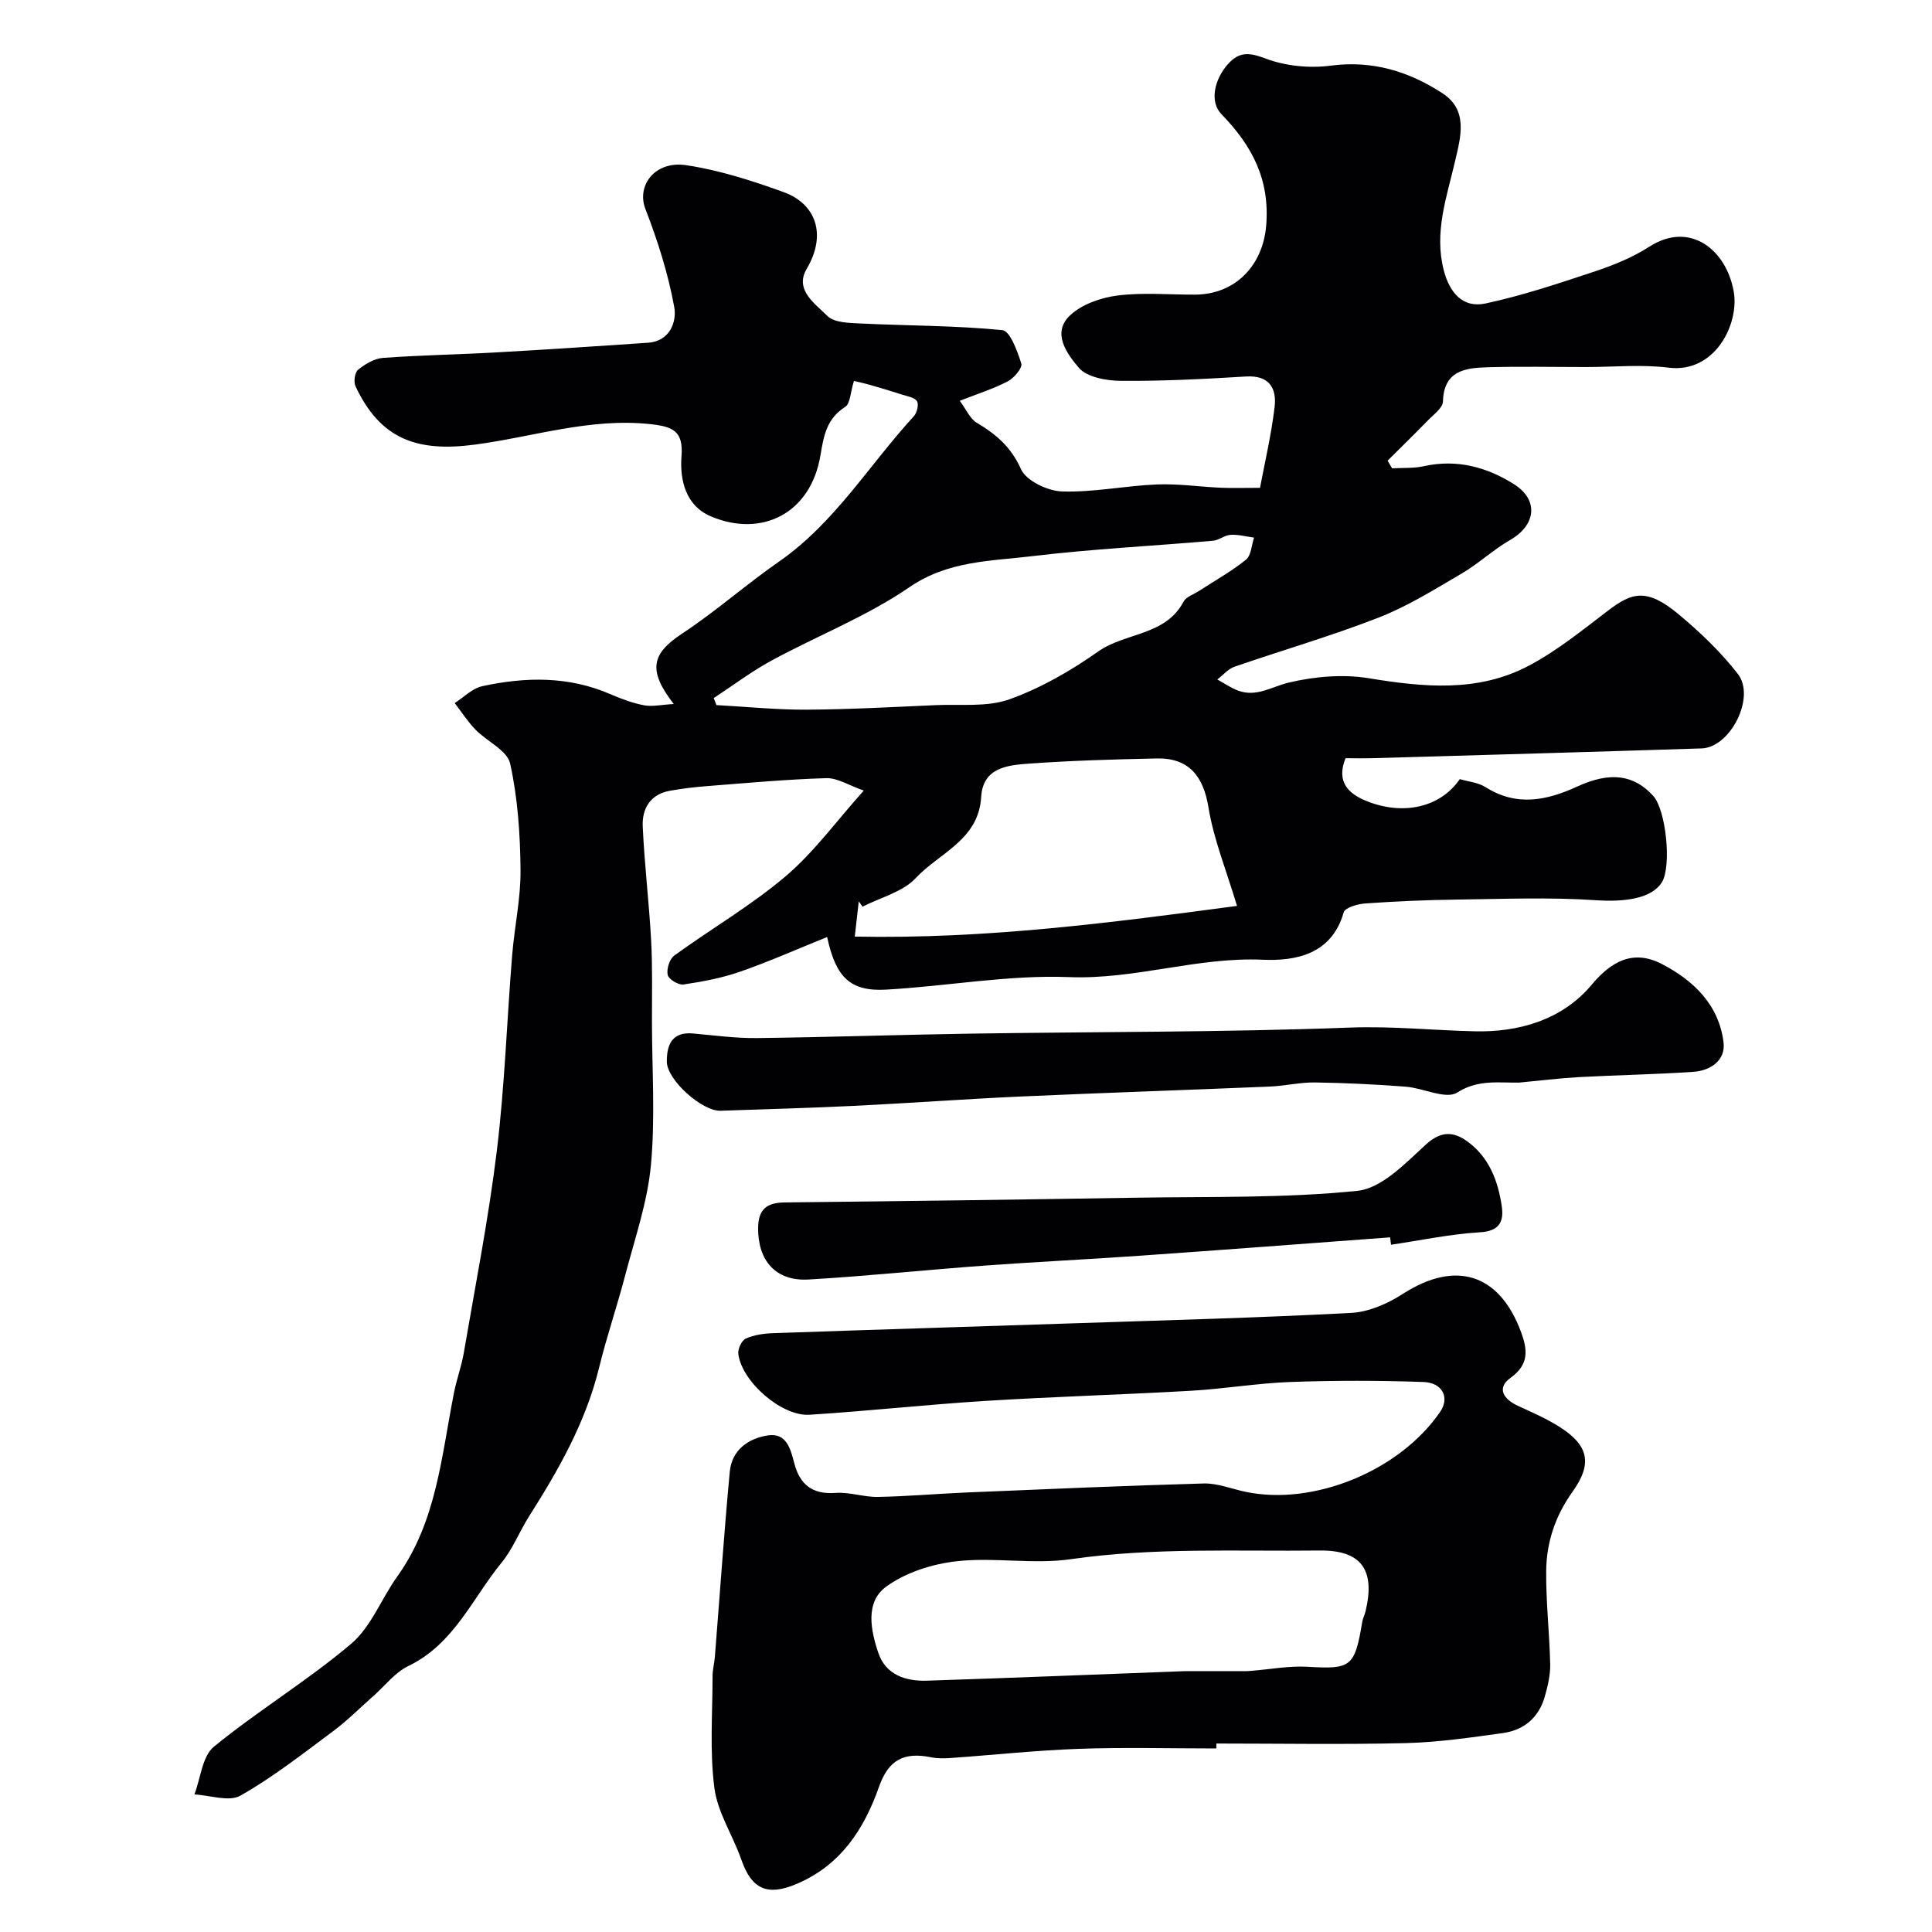
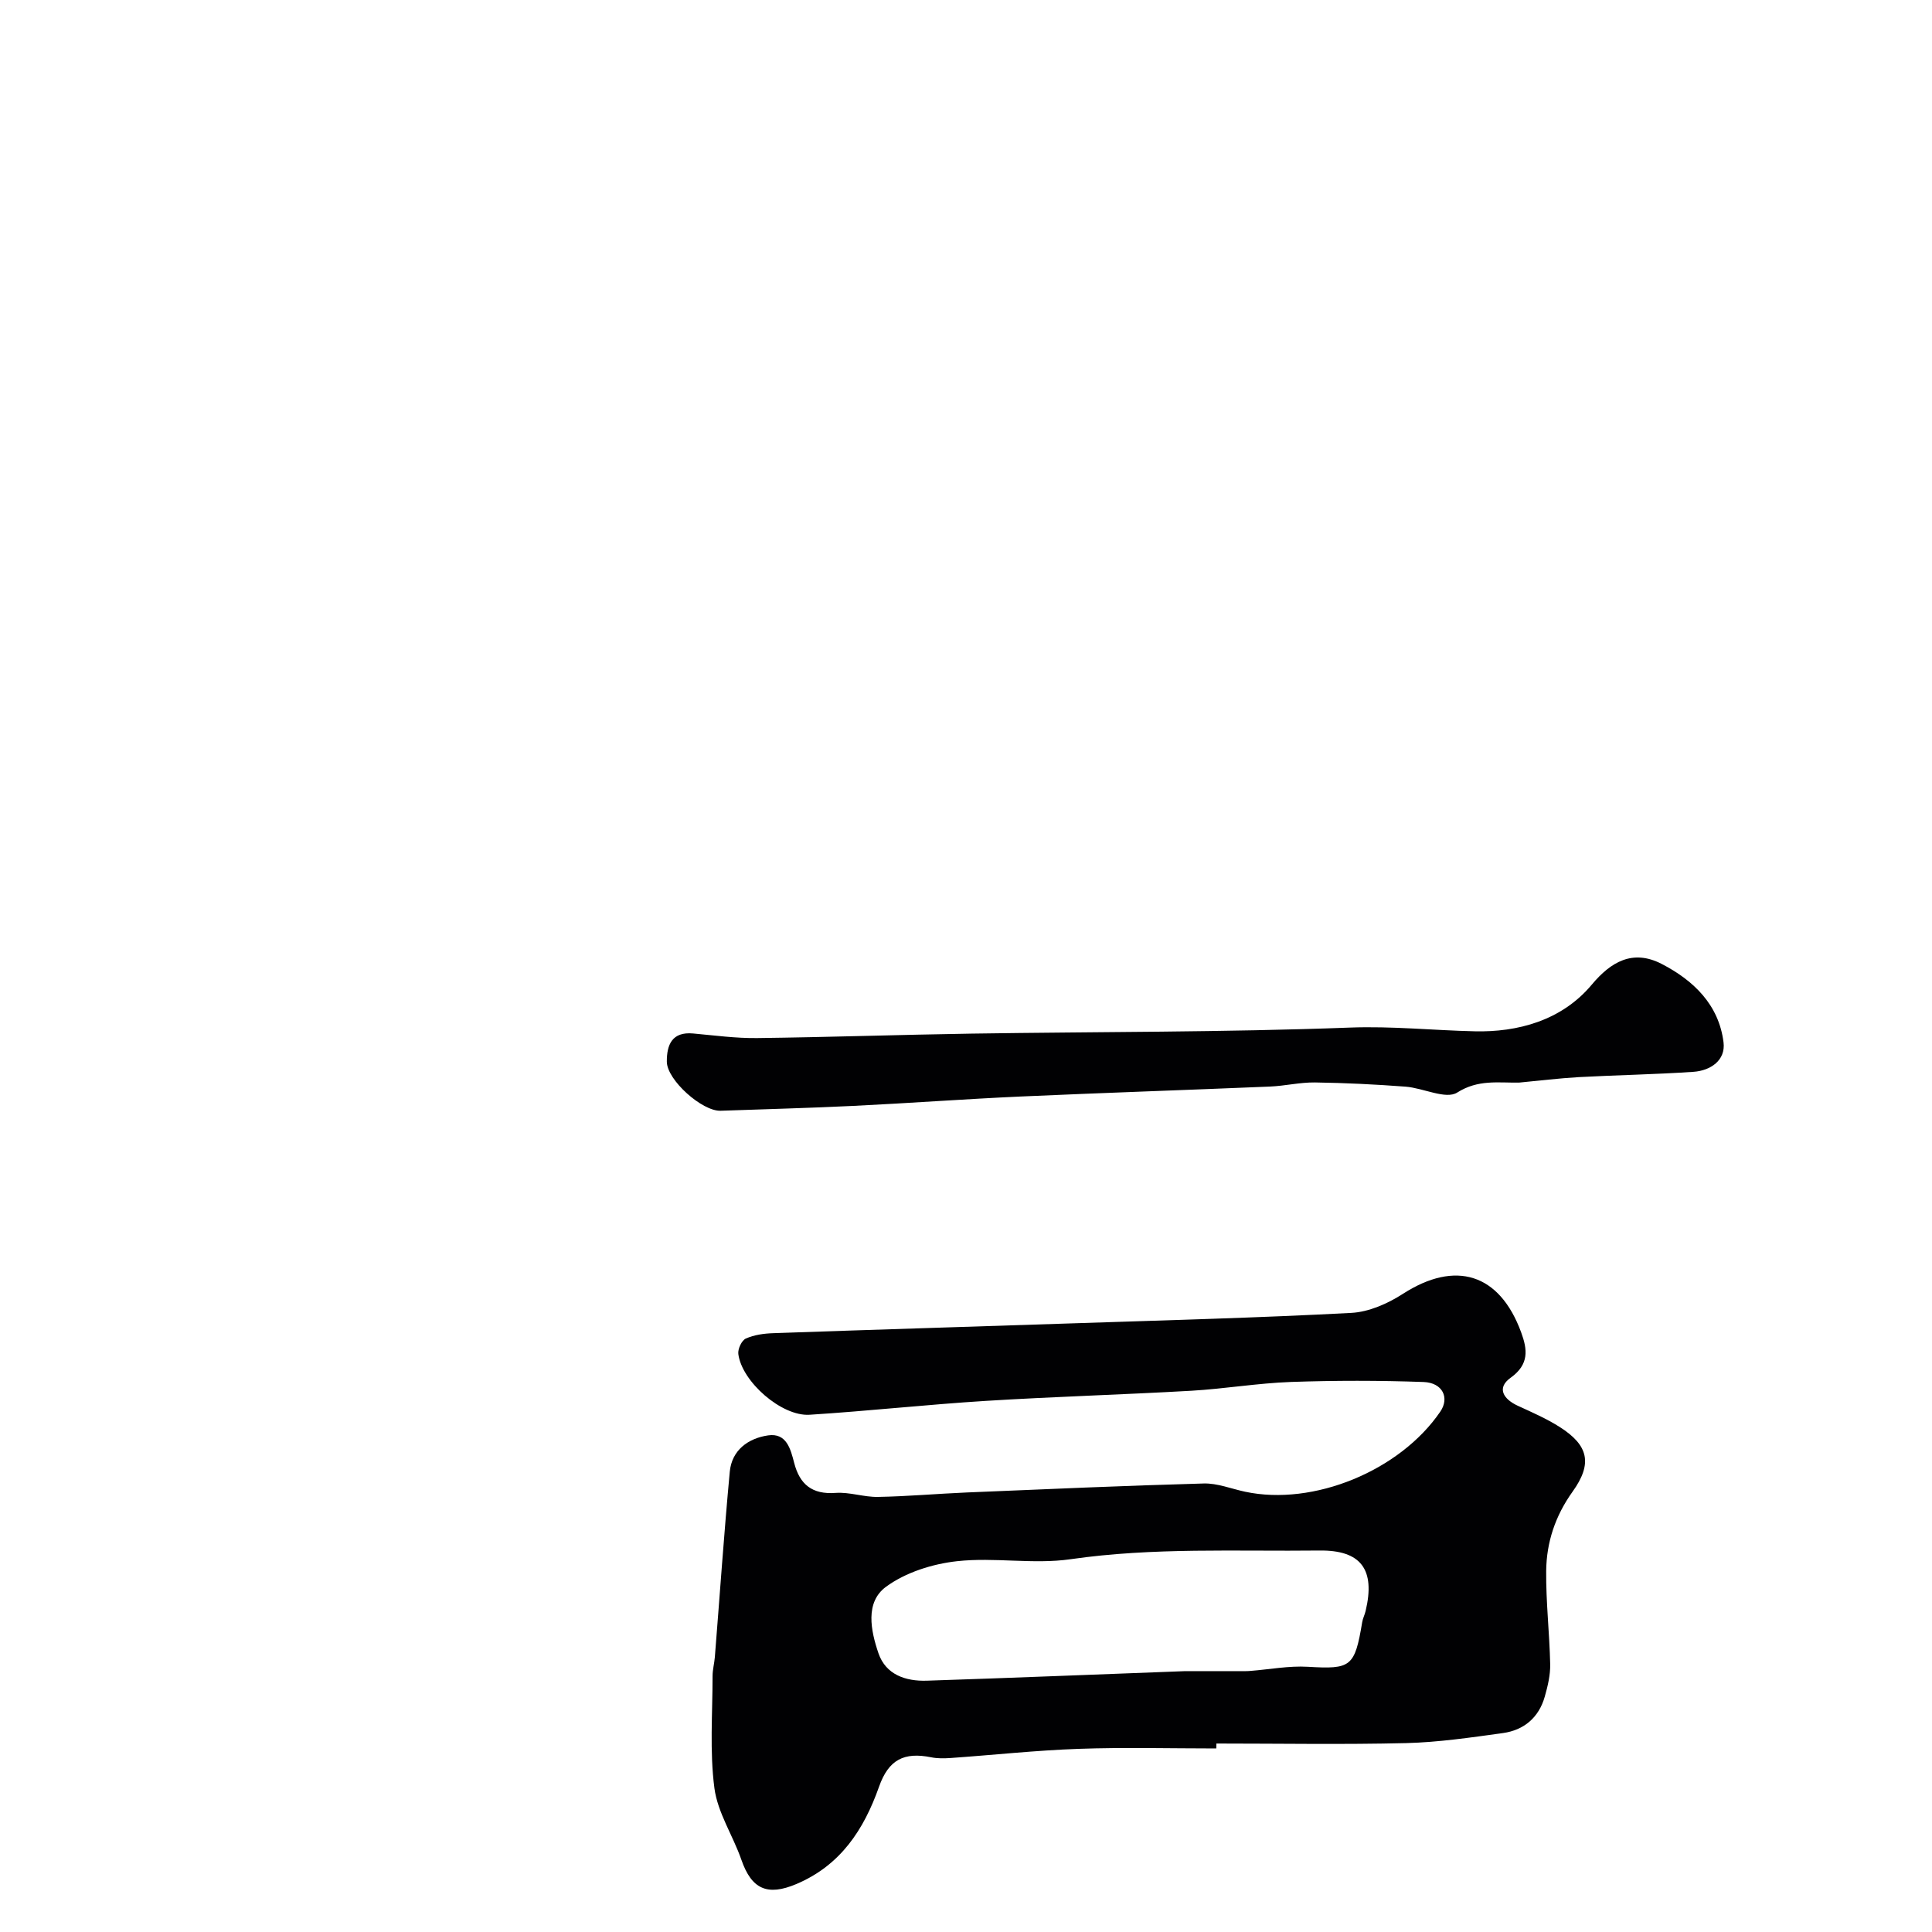
<svg xmlns="http://www.w3.org/2000/svg" enable-background="new 0 0 400 400" viewBox="0 0 400 400">
  <g fill="#010103">
-     <path d="m198.71 82.98c1.38 1.86 2.12 3.71 3.48 4.52 4.01 2.39 7.14 5.03 9.2 9.64 1.07 2.4 5.51 4.51 8.49 4.61 6.51.21 13.06-1.18 19.61-1.45 4.4-.18 8.83.48 13.25.68 2.25.1 4.51.02 8.13.02.93-4.98 2.31-10.8 3.02-16.69.47-3.9-1.06-6.65-5.91-6.36-8.62.52-17.26.97-25.88.9-3.02-.02-7.09-.74-8.77-2.74-2.34-2.79-5.75-7.2-1.69-10.91 2.46-2.25 6.35-3.59 9.76-4.02 5.25-.66 10.64-.16 15.98-.18 8.45-.02 14.09-6.11 14.77-14.28.78-9.51-2.85-16.47-9.27-23.09-2.48-2.56-1.49-7.15 1.34-10.34 2.31-2.61 4.39-2.47 7.78-1.18 4.13 1.57 9.12 2.06 13.53 1.48 8.64-1.14 16.19 1.21 23.1 5.71 5.4 3.51 3.81 9 2.61 14.14-1.72 7.41-4.37 14.69-2.31 22.57 1.23 4.67 3.97 7.82 8.64 6.82 7.73-1.66 15.29-4.2 22.81-6.7 3.85-1.28 7.72-2.89 11.12-5.07 8.39-5.38 15.92.64 17.45 9.3 1.18 6.66-3.83 16.96-13.49 15.76-5.61-.7-11.38-.13-17.08-.13-6.83 0-13.67-.15-20.5.05-4.56.14-8.96.73-9.13 7.08-.04 1.36-1.97 2.73-3.17 3.97-2.72 2.8-5.52 5.53-8.29 8.28.31.53.62 1.06.93 1.59 2.19-.13 4.45.03 6.57-.44 6.82-1.51 13.02.17 18.67 3.73 5.18 3.27 4.54 8.48-.79 11.54-3.52 2.02-6.54 4.9-10.04 6.95-5.59 3.27-11.17 6.77-17.16 9.11-9.79 3.82-19.93 6.75-29.88 10.19-1.33.46-2.38 1.74-3.56 2.64 1.41.77 2.76 1.71 4.24 2.28 3.82 1.46 7-.78 10.53-1.63 5.33-1.27 11.22-1.79 16.59-.91 11.38 1.87 22.6 2.97 33.11-2.58 5.86-3.09 11.12-7.38 16.43-11.42 4.87-3.7 7.93-4.81 14.61.76 4.45 3.71 8.73 7.8 12.27 12.36 3.73 4.81-1.56 15.22-7.5 15.41-22.67.73-45.33 1.37-68 2.02-1.97.06-3.95.01-5.73.01-1.98 4.88.62 7.32 4.14 8.78 7.75 3.22 15.53 1.39 19.51-4.45 1.72.51 3.78.68 5.32 1.65 6.44 4.07 12.63 2.81 19.01-.12 6.89-3.16 11.73-2.42 15.71 1.92 2.67 2.92 3.85 14.6 1.81 17.89-2.12 3.42-7.72 4.13-13.66 3.73-9.6-.65-19.27-.25-28.91-.13-6.28.08-12.57.36-18.84.8-1.58.11-4.19.86-4.47 1.84-2.5 8.78-10.04 10.11-16.79 9.81-13.58-.59-26.45 4.14-40.08 3.6-12.57-.5-25.23 1.89-37.88 2.59-7.32.41-10.4-2.43-12.2-10.89-6.13 2.47-11.96 5.07-17.97 7.16-3.79 1.32-7.8 2.08-11.78 2.67-1.03.15-3.06-1.08-3.26-1.98-.27-1.21.38-3.3 1.36-4.01 7.62-5.54 15.86-10.32 23.01-16.38 5.84-4.94 10.45-11.33 16.22-17.78-3.07-1.07-5.43-2.64-7.76-2.57-8.21.24-16.41 1-24.61 1.64-2.6.2-5.2.51-7.77.97-4.06.72-5.79 3.73-5.62 7.38.35 7.86 1.31 15.7 1.74 23.56.3 5.67.16 11.36.17 17.05.02 9.87.7 19.8-.22 29.58-.72 7.65-3.33 15.14-5.29 22.64-1.68 6.44-3.85 12.75-5.43 19.21-2.76 11.29-8.38 21.16-14.52 30.83-1.98 3.11-3.33 6.69-5.64 9.51-6.08 7.43-9.88 16.89-19.32 21.44-2.77 1.33-4.85 4.1-7.24 6.21-2.77 2.44-5.39 5.09-8.35 7.29-6.25 4.65-12.43 9.51-19.18 13.34-2.37 1.35-6.32-.08-9.54-.24 1.29-3.37 1.62-7.92 4.05-9.9 9.15-7.47 19.37-13.65 28.38-21.27 4.15-3.51 6.27-9.35 9.56-13.94 8.2-11.44 9.16-25.05 11.78-38.19.54-2.71 1.52-5.33 1.99-8.05 2.39-13.98 5.15-27.91 6.86-41.97 1.63-13.39 2.07-26.92 3.16-40.37.48-5.93 1.8-11.83 1.74-17.74-.07-7.36-.57-14.85-2.15-22-.6-2.73-4.81-4.59-7.18-7.03-1.61-1.66-2.88-3.65-4.3-5.5 1.89-1.2 3.64-3.04 5.7-3.49 8.96-1.95 17.89-2.11 26.56 1.66 2.23.97 4.56 1.84 6.94 2.29 1.71.33 3.57-.12 6.16-.26-5.51-7.08-4.52-10.46 1.74-14.59 6.94-4.58 13.22-10.15 20.06-14.91 11.53-8.01 18.65-20.01 27.9-30.08.65-.71 1.07-2.43.65-3.11-.48-.79-1.97-1.01-3.06-1.36-2.18-.71-4.39-1.37-6.6-2-1.48-.42-2.99-.74-3.39-.84-.75 2.39-.76 4.7-1.81 5.37-3.8 2.42-4.44 5.89-5.11 9.95-2.01 12.24-12.29 17.15-22.72 12.71-5.14-2.19-6.45-7.38-6.06-12.49.39-5.15-1.75-6.09-6.47-6.6-12.46-1.34-24.21 2.63-36.22 4.23-12.12 1.63-19.68-1.14-24.81-12.08-.42-.9-.15-2.85.53-3.4 1.45-1.17 3.35-2.33 5.14-2.46 7.75-.57 15.53-.69 23.29-1.13 10.54-.59 21.07-1.29 31.6-2.01 4.6-.31 5.97-4.43 5.44-7.36-1.26-6.93-3.43-13.76-5.98-20.35-1.87-4.83 1.97-10.02 8.44-9.05 6.84 1.02 13.58 3.19 20.12 5.55 6.79 2.45 9.03 8.82 4.83 15.93-2.57 4.36 1.79 7.22 4.29 9.73 1.43 1.43 4.58 1.45 6.98 1.57 9.76.47 19.55.41 29.25 1.37 1.58.16 3.12 4.35 3.92 6.92.28.89-1.5 3.01-2.8 3.68-2.97 1.56-6.23 2.57-9.94 4.03zm-50.94 61.55c.19.48.37.97.56 1.45 6.22.34 12.44.98 18.66.95 8.93-.05 17.85-.55 26.77-.94 5.11-.23 10.59.45 15.22-1.2 6.5-2.32 12.73-5.92 18.4-9.91 5.62-3.96 13.9-3.21 17.66-10.31.54-1.01 2.08-1.5 3.18-2.21 3.28-2.13 6.73-4.05 9.75-6.49 1.08-.87 1.14-3.01 1.67-4.56-1.62-.22-3.26-.67-4.86-.58-1.24.07-2.41 1.12-3.66 1.23-12.45 1.08-24.95 1.69-37.34 3.18-8.68 1.05-17.47.92-25.52 6.45-8.8 6.03-18.99 10.01-28.44 15.13-4.19 2.26-8.04 5.18-12.05 7.81zm29.2 49.38c27.29.55 53.51-2.94 79.14-6.35-2.23-7.44-4.84-13.8-5.91-20.41-1.05-6.43-4.05-10.26-10.7-10.12-8.77.19-17.55.43-26.3 1.06-4.46.32-9.7.73-10.06 6.92-.52 8.9-8.67 11.57-13.54 16.78-2.69 2.89-7.28 4.01-11.02 5.93-.26-.37-.52-.74-.78-1.1-.26 2.29-.52 4.58-.83 7.29z" />
    <path d="m251.82 362c-9.5 0-19-.26-28.49.08-8.87.31-17.71 1.28-26.56 1.9-1.32.09-2.69.11-3.98-.15-5.6-1.13-8.81.47-10.79 6.08-3.16 8.94-7.99 16.29-17.12 20.16-6 2.54-9.27 1.07-11.38-5.01-1.74-5.01-4.92-9.75-5.59-14.85-1-7.62-.38-15.46-.38-23.21 0-1.3.36-2.6.47-3.9 1.02-12.79 1.9-25.6 3.09-38.38.42-4.51 3.84-6.94 7.94-7.54 3.81-.55 4.65 2.81 5.4 5.71 1.15 4.45 3.72 6.56 8.57 6.2 2.89-.21 5.86.89 8.78.83 6.12-.11 12.24-.66 18.36-.92 16.35-.68 32.71-1.41 49.07-1.86 2.84-.08 5.72 1.1 8.59 1.71 14.14 3.01 32.03-4.33 40.4-16.59 1.94-2.84.51-5.98-3.46-6.13-9.15-.33-18.33-.33-27.48-.01-6.88.25-13.73 1.42-20.61 1.82-14.19.81-28.4 1.22-42.59 2.1-12.16.76-24.29 2.1-36.45 2.87-5.79.37-14.04-6.87-14.75-12.59-.13-1.03.7-2.81 1.56-3.19 1.73-.77 3.77-1.05 5.7-1.11 20.69-.73 41.38-1.35 62.07-2.04 19.2-.64 38.41-1.14 57.58-2.16 3.64-.19 7.55-1.92 10.68-3.94 10.89-7.02 20.01-4.24 24.49 7.97 1.3 3.54 1.7 6.62-2.18 9.4-2.94 2.1-1.53 4.42 1.51 5.81 2.94 1.35 5.94 2.66 8.66 4.39 5.97 3.8 6.82 7.57 2.65 13.39-3.58 5-5.4 10.48-5.46 16.42-.06 6.42.69 12.85.83 19.28.05 2.24-.5 4.54-1.12 6.72-1.22 4.32-4.29 6.94-8.64 7.55-6.66.92-13.36 1.91-20.06 2.08-13.09.32-26.19.09-39.29.09-.02.35-.02.69-.02 1.02zm-6.42-16.01h12.54c.33 0 .67-.02 1-.05 3.95-.31 7.92-1.08 11.83-.85 8.92.53 9.72.06 11.26-9.25.13-.79.53-1.53.71-2.32 2.04-8.58-.96-12.6-9.54-12.5-17.19.2-34.39-.68-51.56 1.8-7.69 1.11-15.75-.45-23.5.41-5.09.56-10.66 2.32-14.72 5.31-4.35 3.21-3.14 9.08-1.54 13.76 1.52 4.43 5.63 5.81 9.99 5.67 17.7-.58 35.39-1.3 53.53-1.98z" />
    <path d="m314.51 224.14c-4.34.07-8.47-.69-12.81 2.06-2.35 1.49-7.03-.94-10.69-1.22-6.24-.47-12.5-.78-18.76-.87-3.1-.04-6.2.72-9.31.85-17.2.72-34.41 1.29-51.6 2.06-11.54.52-23.07 1.38-34.61 1.94-9.17.45-18.35.68-27.53 1.01-3.81.14-11.13-6.37-11.14-10.17-.02-3.47 1.06-6.23 5.44-5.83 4.43.4 8.87 1.01 13.3.95 14.77-.18 29.53-.69 44.3-.92 26.13-.4 52.27-.27 78.38-1.25 8.76-.33 17.29.58 25.89.77 8.73.2 17.91-2.15 24.19-9.66 3.95-4.73 8.49-7.37 14.45-4.3 6.65 3.43 11.87 8.48 12.83 16.25.46 3.72-2.69 5.86-6.24 6.1-7.92.54-15.87.67-23.8 1.1-4.11.24-8.2.75-12.29 1.13z" />
-     <path d="m287.81 256.18c-17.3 1.28-34.59 2.6-51.89 3.81-10.7.75-21.41 1.26-32.1 2.04-12.14.89-24.26 2.17-36.41 2.88-6.8.4-10.52-3.92-10.45-10.7.04-3.86 1.8-5.22 5.51-5.26 24.27-.26 48.53-.58 72.8-.98 15.27-.25 30.61.13 45.76-1.42 5.04-.52 9.95-5.71 14.18-9.58 3.12-2.85 5.69-2.72 8.52-.7 4.56 3.26 6.43 8.21 7.2 13.51.44 3.07-.44 5.11-4.49 5.35-6.18.37-12.3 1.67-18.44 2.58-.07-.5-.13-1.01-.19-1.53z" />
  </g>
</svg>